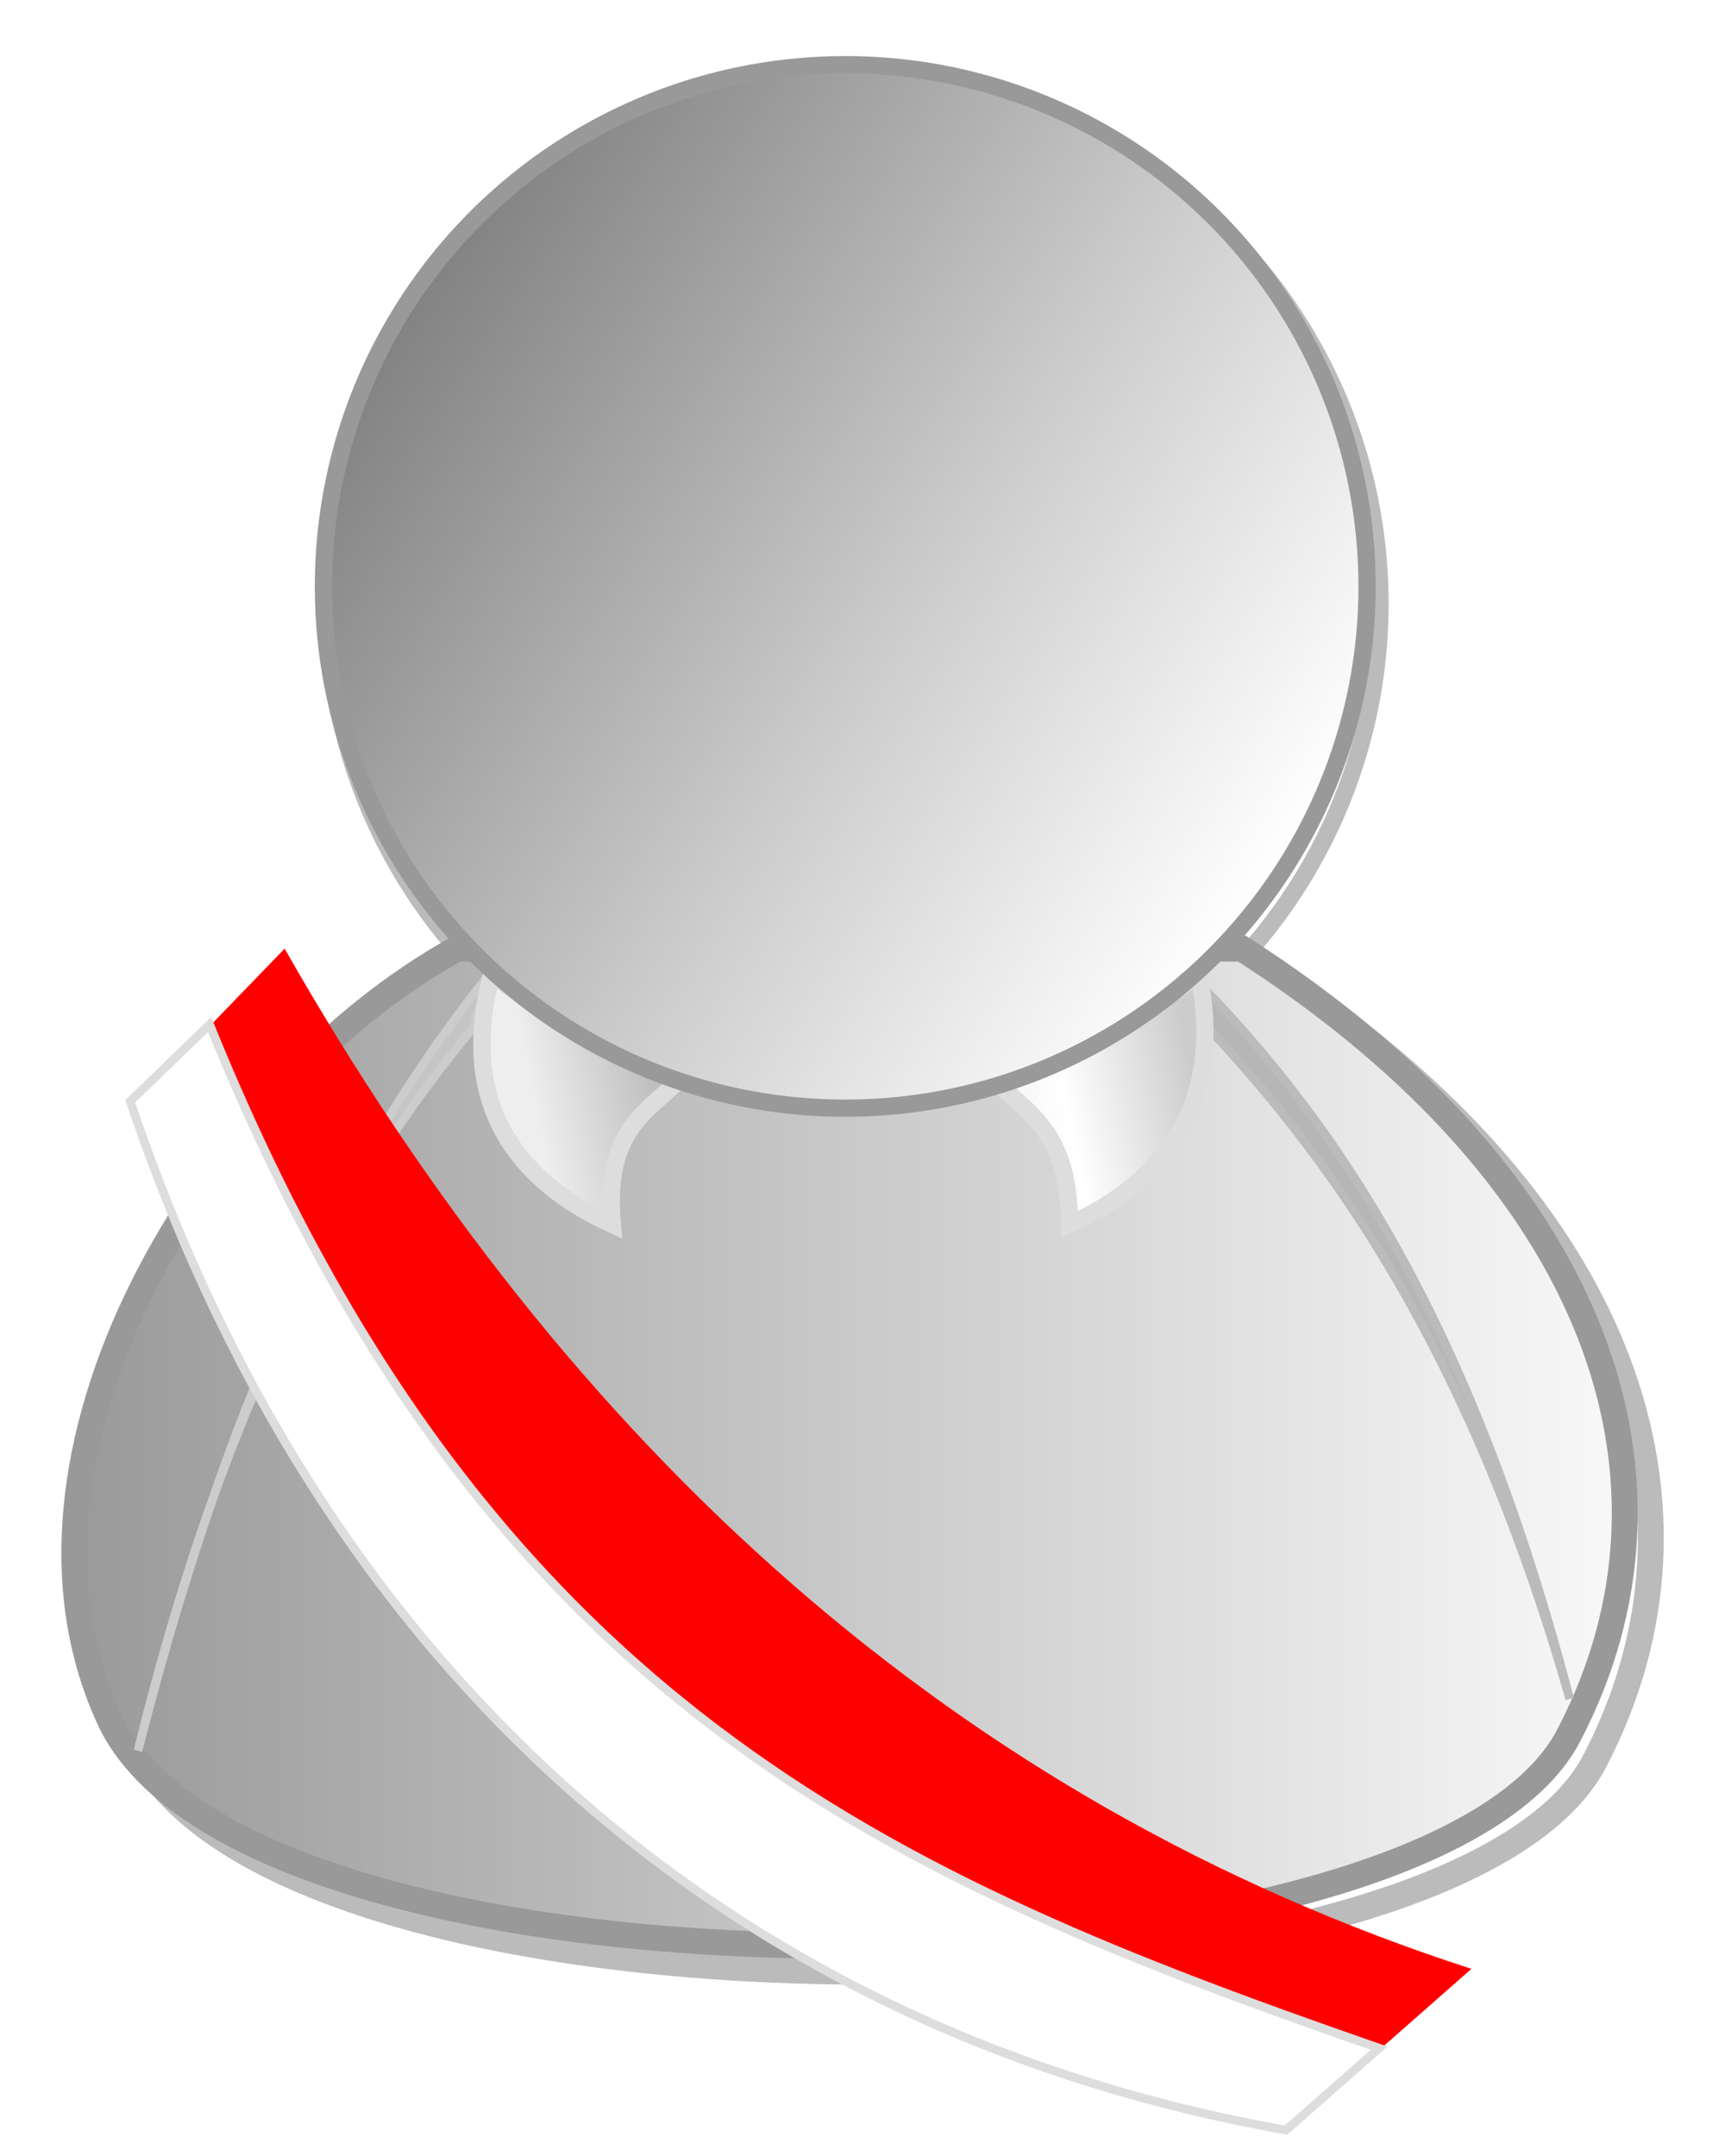
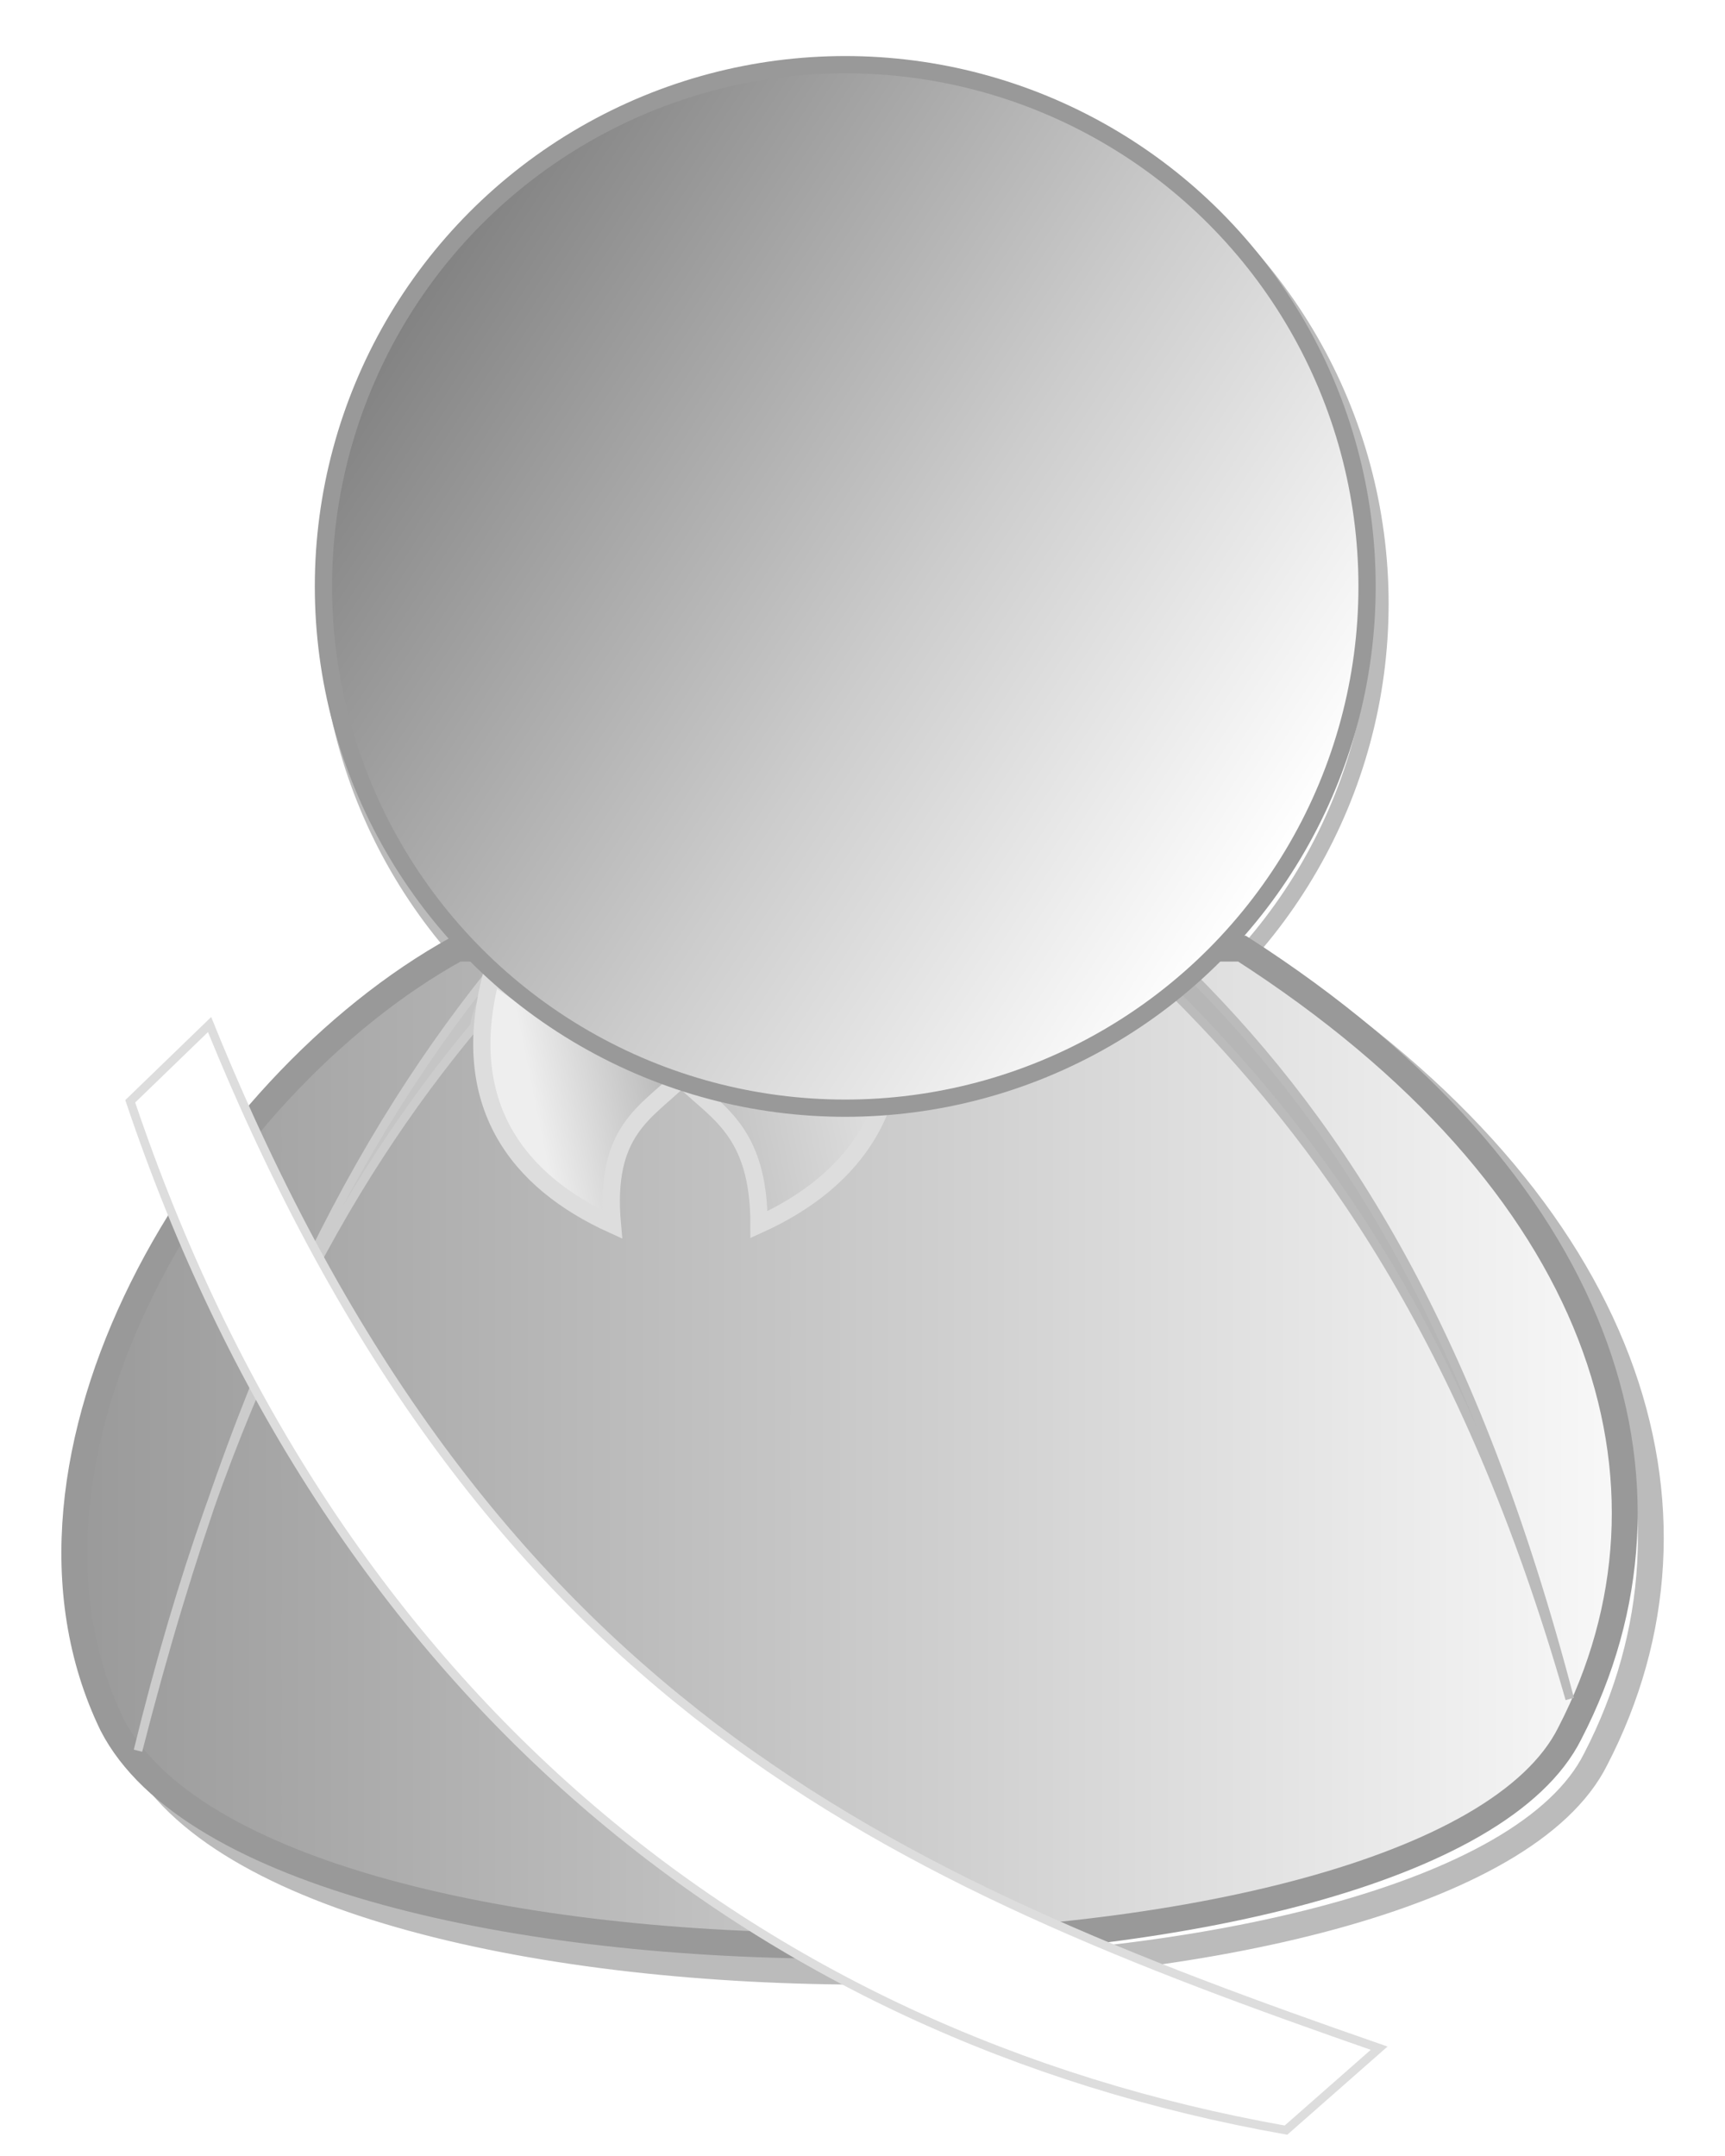
<svg xmlns="http://www.w3.org/2000/svg" width="200" height="250">
  <defs>
    <filter id="e">
      <feGaussianBlur stdDeviation="1" />
    </filter>
    <filter id="f">
      <feGaussianBlur stdDeviation="2" />
    </filter>
    <linearGradient id="k" x1="7" y1="167" x2="201" y2="167" gradientUnits="userSpaceOnUse">
      <stop offset="0" stop-color="#999" />
      <stop offset="1" stop-color="#FFF" />
    </linearGradient>
    <linearGradient id="p" x1="64" y1="138" x2="138" y2="123" gradientUnits="userSpaceOnUse">
      <stop offset="0" stop-color="#EEE" />
      <stop offset=".2" stop-color="#BBB" />
      <stop offset=".8" stop-color="#FFF" />
      <stop offset="1" stop-color="#CCC" />
    </linearGradient>
    <linearGradient id="q" x1="39" y1="29" x2="148" y2="101" gradientUnits="userSpaceOnUse">
      <stop offset="0" stop-color="#777" />
      <stop offset=".6" stop-color="#CCC" />
      <stop offset="1" stop-color="#FFF" />
    </linearGradient>
  </defs>
  <g fill="none" stroke="#BBB" stroke-width="2">
    <circle filter="url(#e)" cx="99" cy="70" r="61" />
    <g stroke-width="3">
      <path filter="url(#f)" d="m56,113c-29,16-55,59-40,90 18,35 153,33 169,1 15-29 4-64-37-91z" />
      <path fill="url(#k)" stroke="#999" d="m53,110c-29,16-55,59-40,90 18,35 153,33 169,1 15-29 4-64-38-91z" />
    </g>
    <g stroke-width="1">
      <path fill="#c5c5c5" stroke="#CCC" d="m61,110 1,1c-2,2-6,2-7,8-15,18-29,43-39,84 12-47 27-74 44-94z" />
      <path fill="#b6b6b6" d="m137,113-1,2c17,17 34,40 46,82-11-42-26-66-44-84z" />
    </g>
-     <path fill="url(#p)" stroke="#DDD" d="m79,125c-4,4-9,6-8,17-11-5-18-14-14-29 7,5 14,9 23,12zm36,0c4,4 9,6 9,17 11-5 18-14 15-29-7,5-14,9-23,12z" />
+     <path fill="url(#p)" stroke="#DDD" d="m79,125c-4,4-9,6-8,17-11-5-18-14-14-29 7,5 14,9 23,12zc4,4 9,6 9,17 11-5 18-14 15-29-7,5-14,9-23,12z" />
    <circle fill="url(#q)" stroke="#999" cx="98" cy="68" r="60.5" />
  </g>
-   <path fill="#f00" d="M33,110c33,58 78,99 137.6,118.3l-10.8,9.5c-67-21-112-55-135.6-118.7z" />
  <path fill="#fff" stroke="#DDD" d="M24.3,118.8c32,79 79,99 135.6,118.7l-10.8,9.5c-62-11-111-51-134-119.3z" />
</svg>